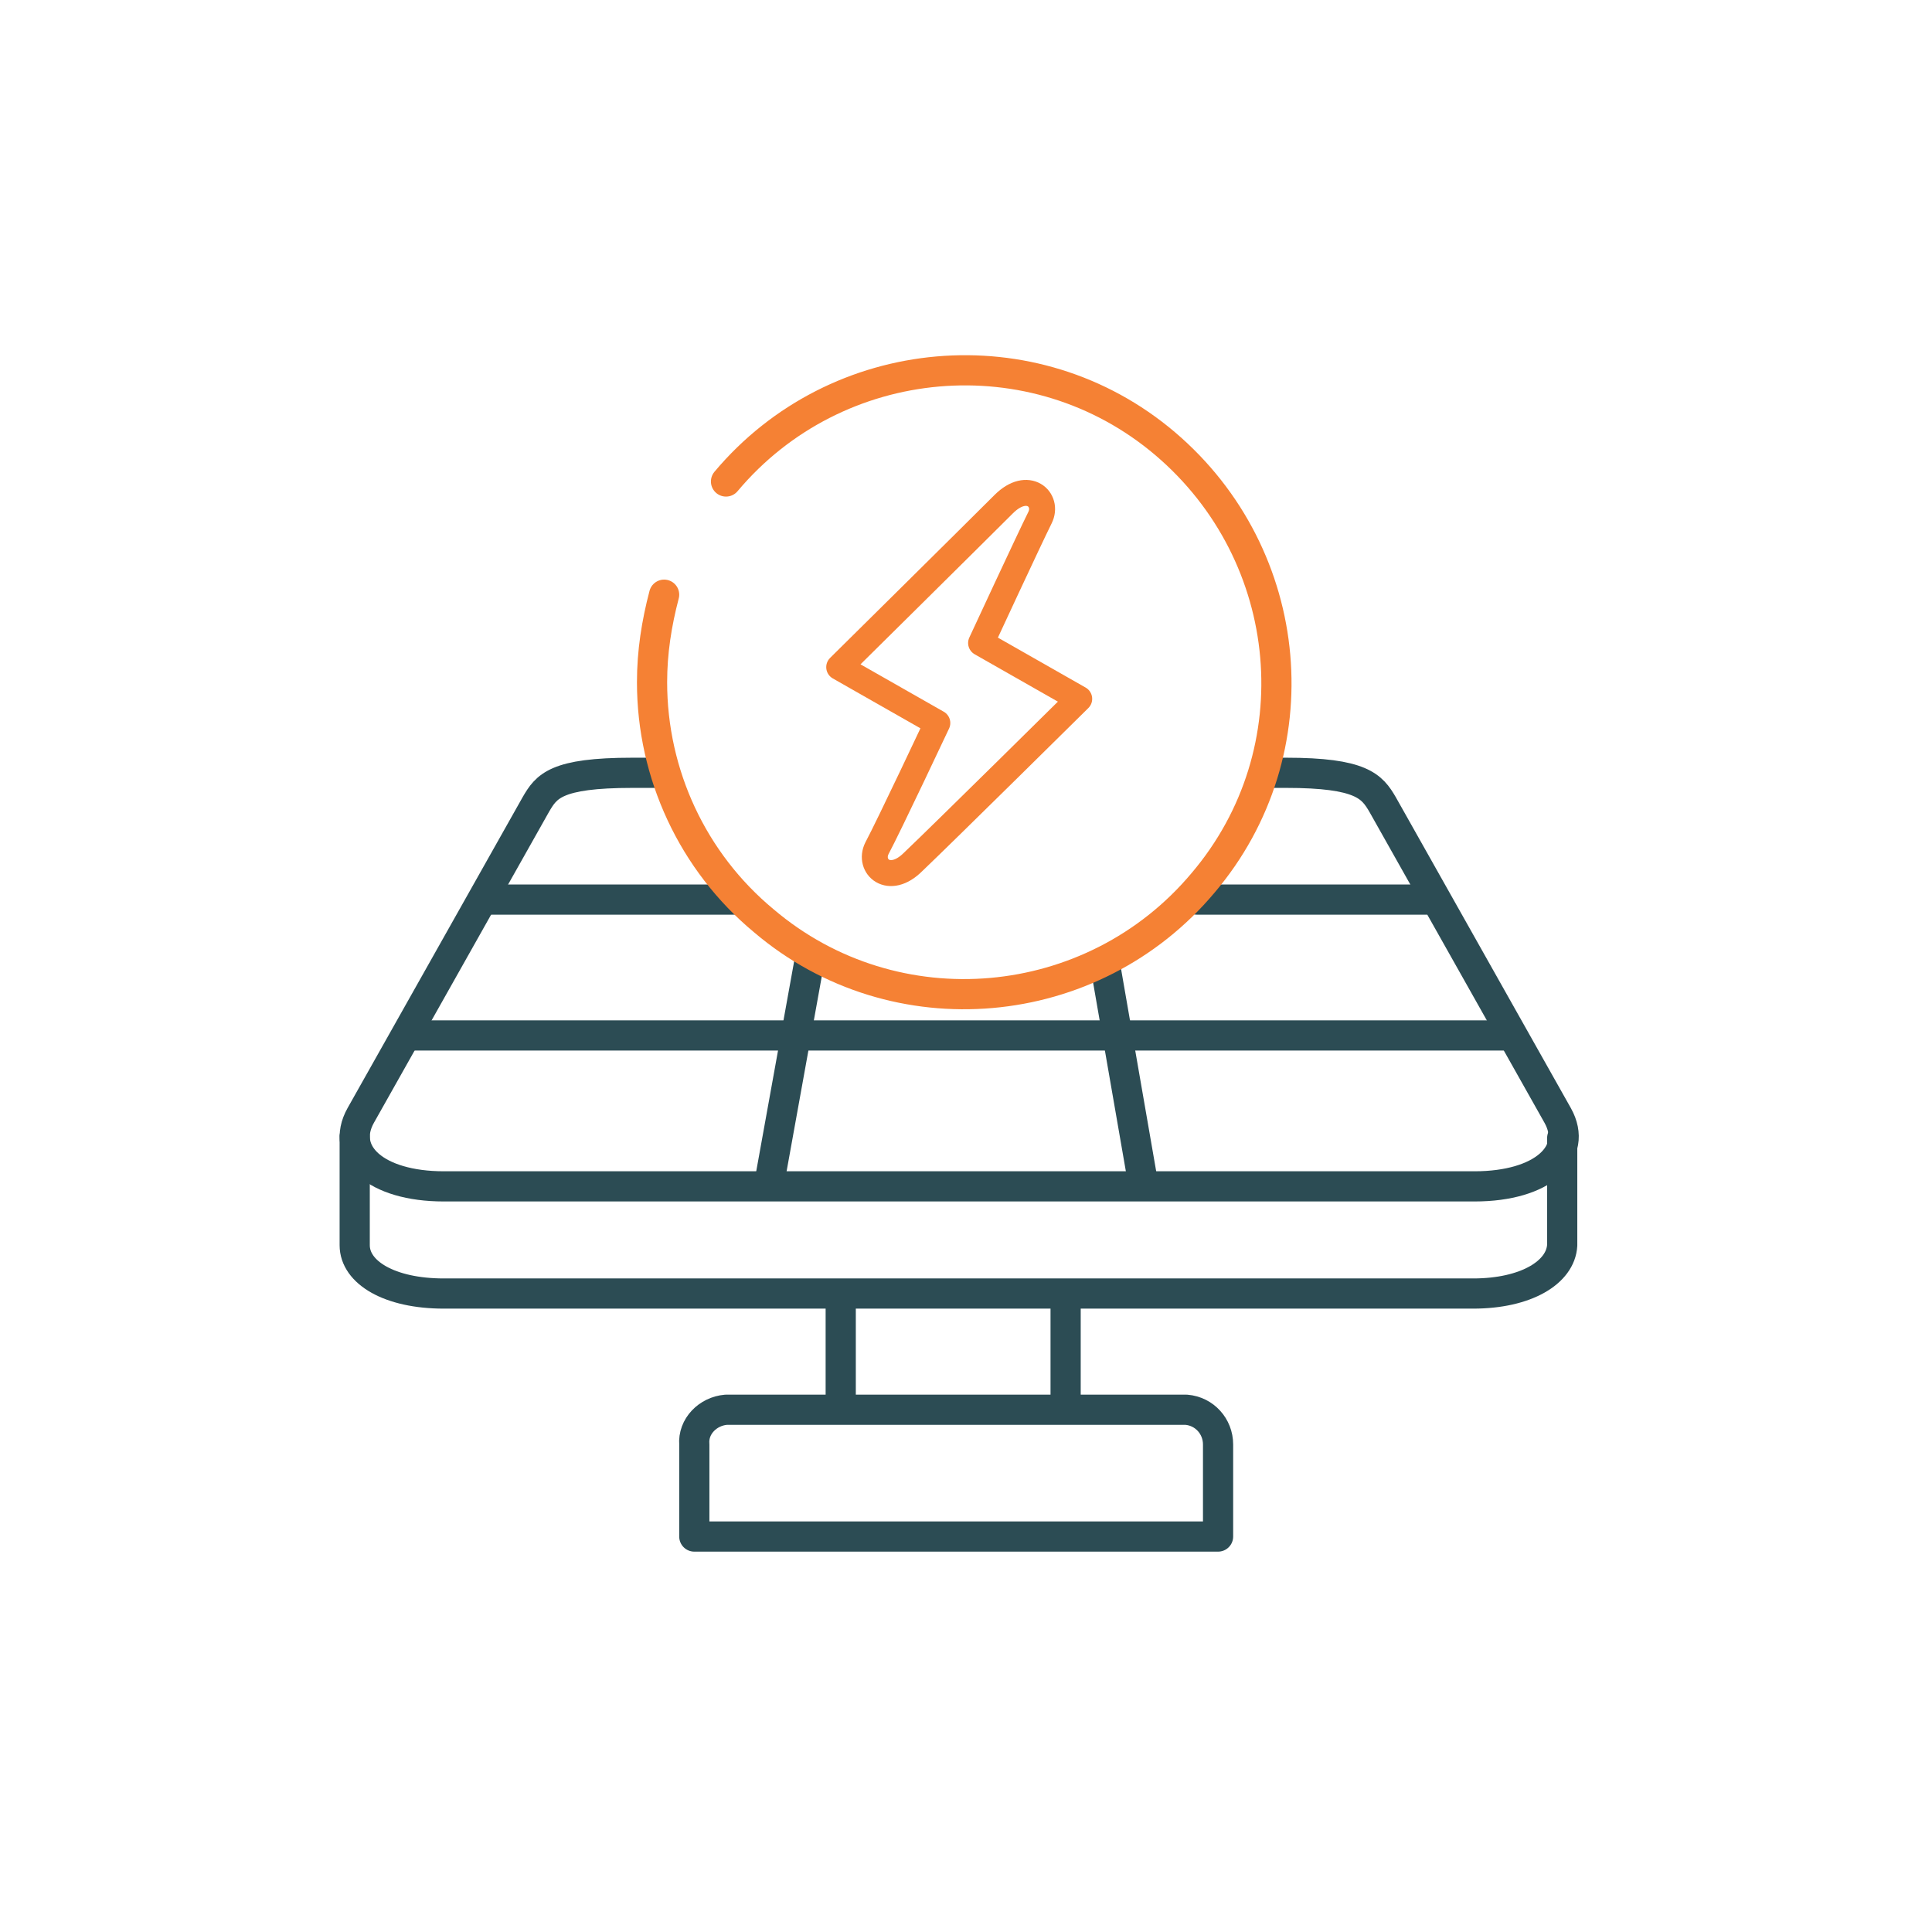
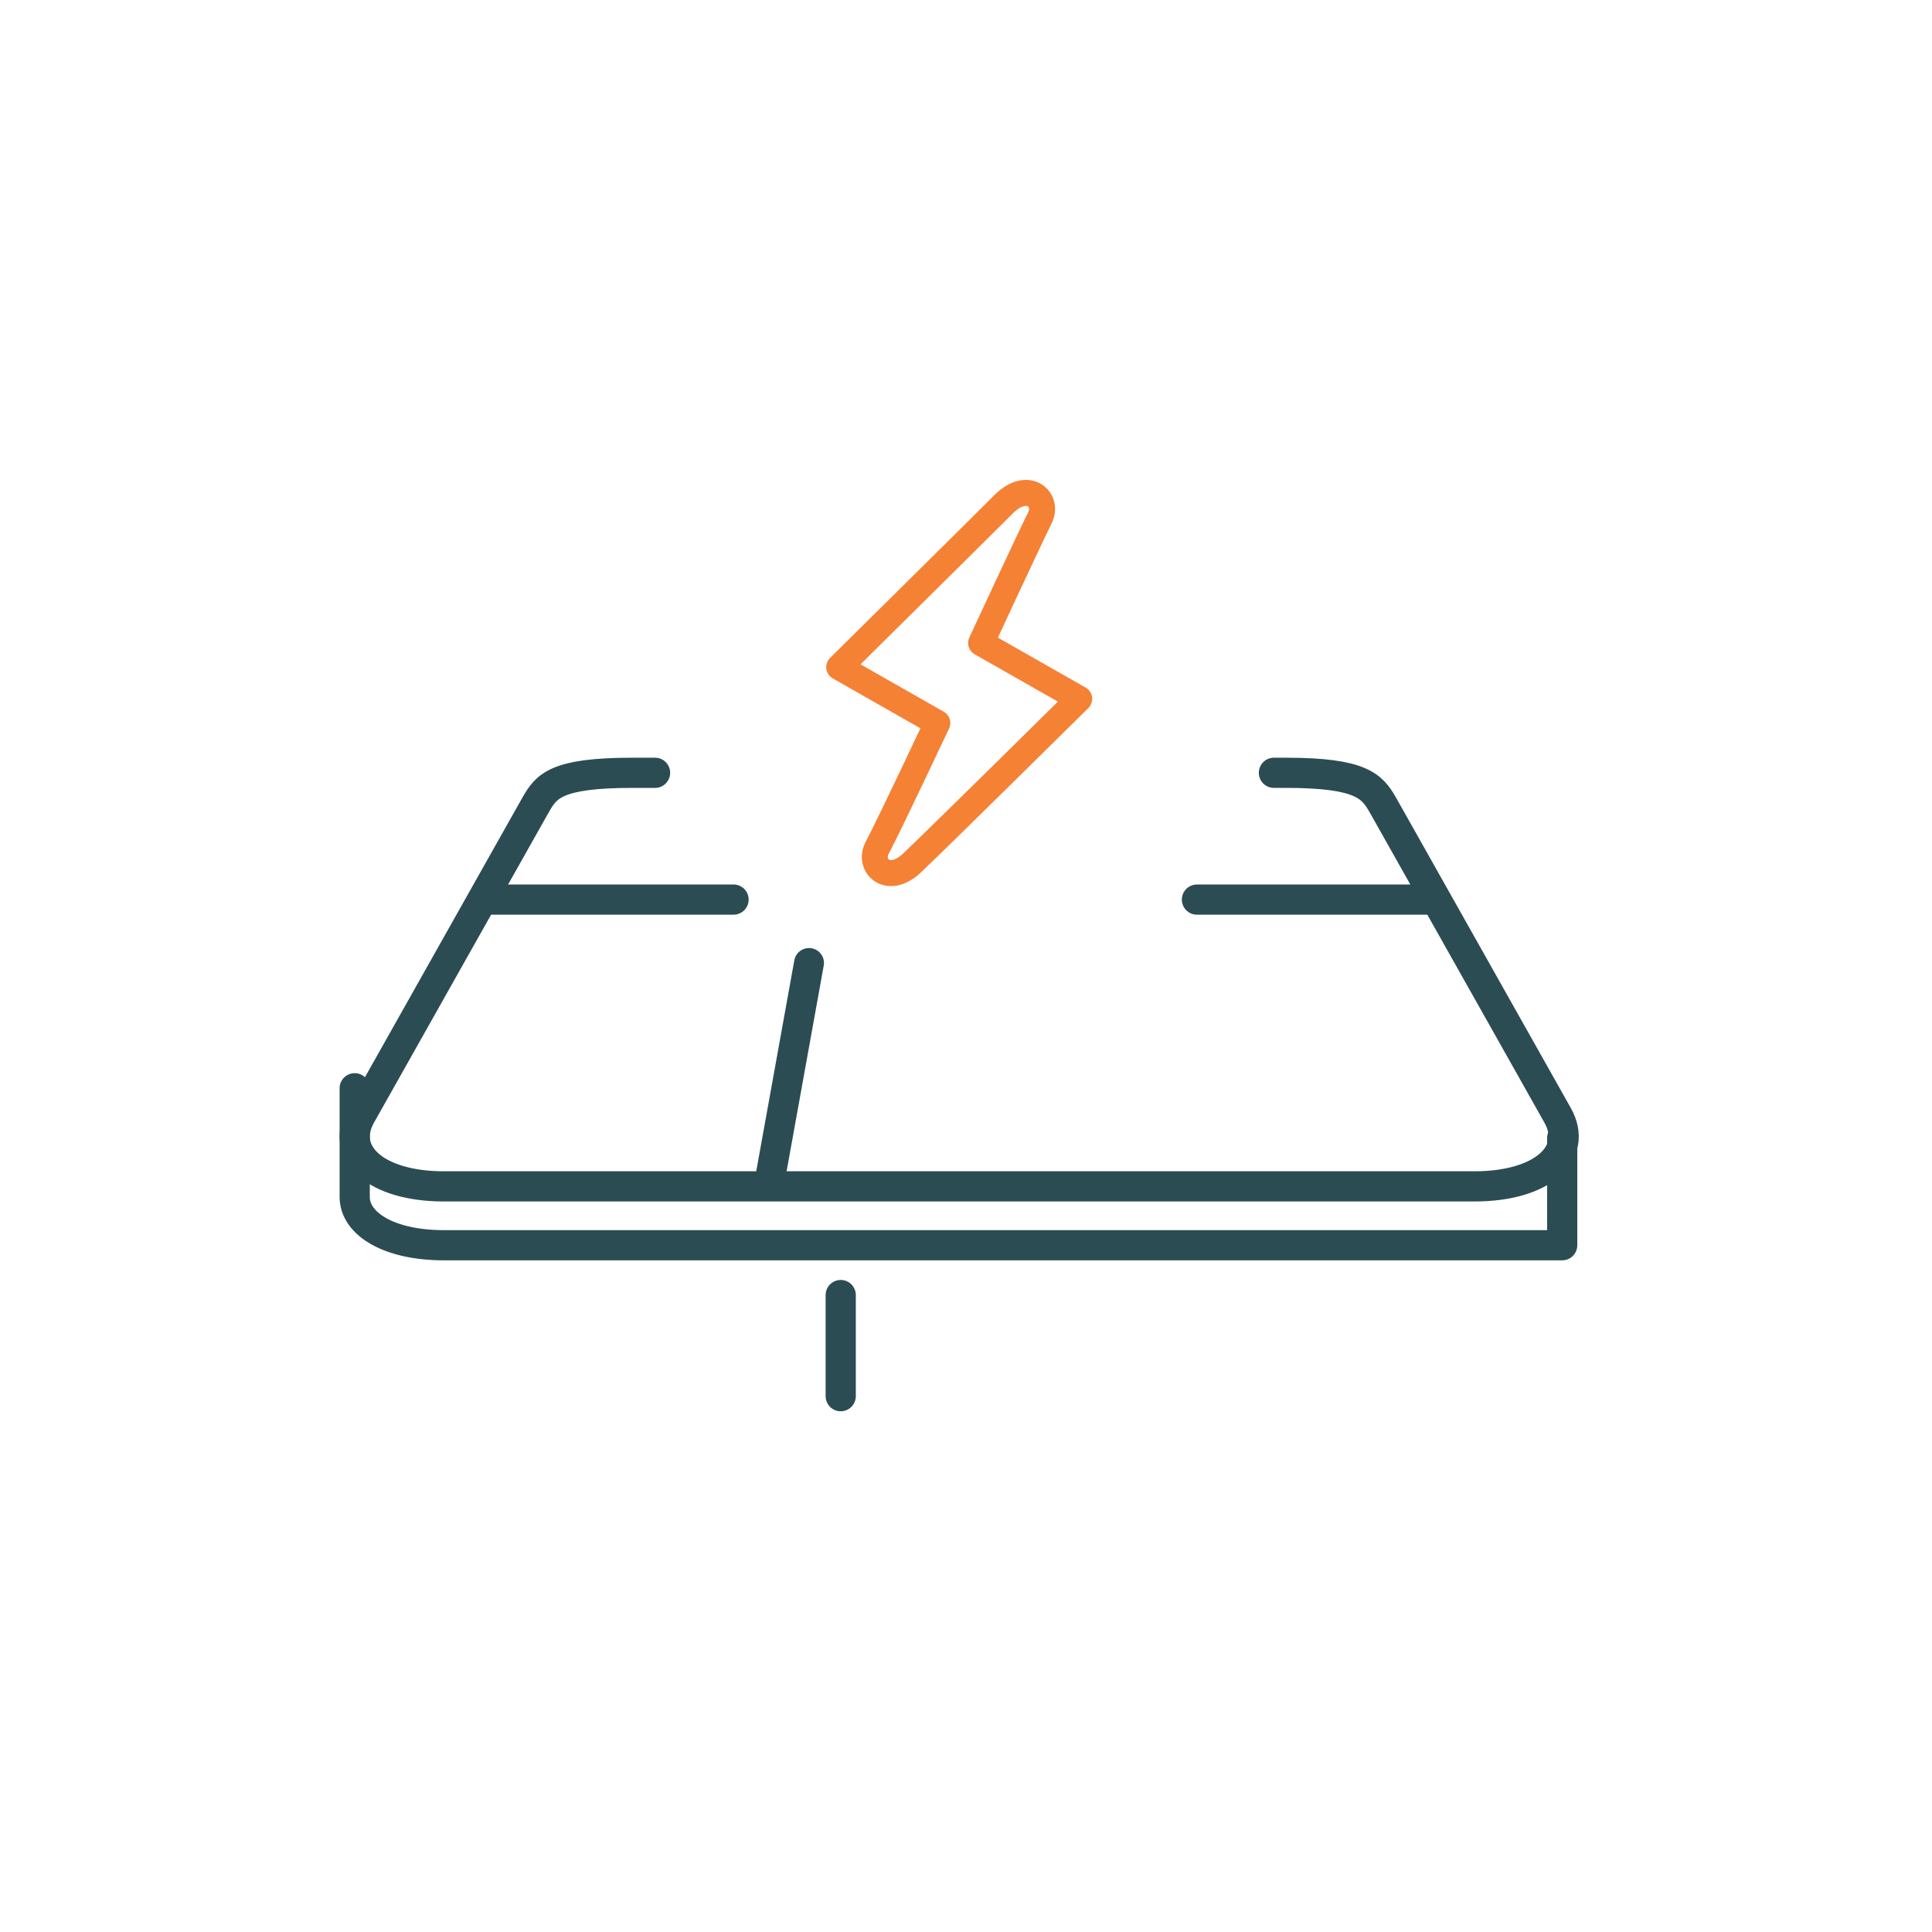
<svg xmlns="http://www.w3.org/2000/svg" version="1.1" id="Layer_1" x="0px" y="0px" viewBox="0 0 128 128" style="enable-background:new 0 0 128 128;" xml:space="preserve">
  <style type="text/css">
	.st0{fill:none;stroke:#2C4C54;stroke-width:2;stroke-linecap:round;stroke-linejoin:round;}
	.st1{fill:none;stroke:#2C4C54;stroke-width:1.98;stroke-linecap:round;stroke-linejoin:round;}
	.st2{fill:none;stroke:#F58134;stroke-width:1.72;stroke-linecap:round;stroke-linejoin:round;}
	.st3{fill:none;stroke:#F58134;stroke-width:2;stroke-linecap:round;stroke-linejoin:round;}
</style>
  <path class="st0" d="M84.4,51.2h0.8c5,0,5.7,0.9,6.4,2.1l11.6,20.6c1.4,2.5-1,4.7-5.5,4.7H29.4c-4.5,0-6.9-2.2-5.5-4.7l11.6-20.6  c0.7-1.2,1.3-2.1,6.4-2.1h1.5" />
-   <path class="st0" d="M103.5,75.4v7.1c-0.1,1.8-2.4,3.2-5.9,3.2H29.4c-3.6,0-5.9-1.4-5.9-3.2v-7.2" />
-   <line class="st0" x1="27" y1="68.6" x2="100" y2="68.6" />
+   <path class="st0" d="M103.5,75.4v7.1H29.4c-3.6,0-5.9-1.4-5.9-3.2v-7.2" />
  <line class="st0" x1="32.4" y1="59.6" x2="48.6" y2="59.6" />
  <line class="st0" x1="79.3" y1="59.6" x2="94.5" y2="59.6" />
  <line class="st1" x1="51" y1="78.2" x2="53.6" y2="63.8" />
-   <line class="st1" x1="75.7" y1="78.2" x2="73.2" y2="63.8" />
-   <path class="st0" d="M46,101.8v-6.1c-0.1-1.2,0.9-2.2,2.1-2.3h30.5c1.2,0.1,2.1,1.1,2.1,2.3v6.1H46z" />
  <line class="st0" x1="55.7" y1="85.8" x2="55.7" y2="92.5" />
-   <line class="st0" x1="70.6" y1="85.8" x2="70.6" y2="92.5" />
  <path class="st2" d="M62.1,47.9l-6.5-3.7c0,0,8.9-8.8,10.9-10.8c1.6-1.6,3-0.3,2.4,0.9c-0.7,1.4-3.9,8.3-3.9,8.3l6.5,3.7  c0,0-8.9,8.8-11,10.8c-1.6,1.6-3,0.3-2.4-0.9C58.9,54.7,62.1,47.9,62.1,47.9L62.1,47.9z" />
-   <path class="st3" d="M48.1,31.9c7.3-8.7,20.4-9.9,29.1-2.5s9.9,20.4,2.5,29.1c-7.3,8.7-20.4,9.9-29.1,2.5c-4.7-3.9-7.4-9.7-7.4-15.8  c0-2,0.3-3.9,0.8-5.8" />
</svg>